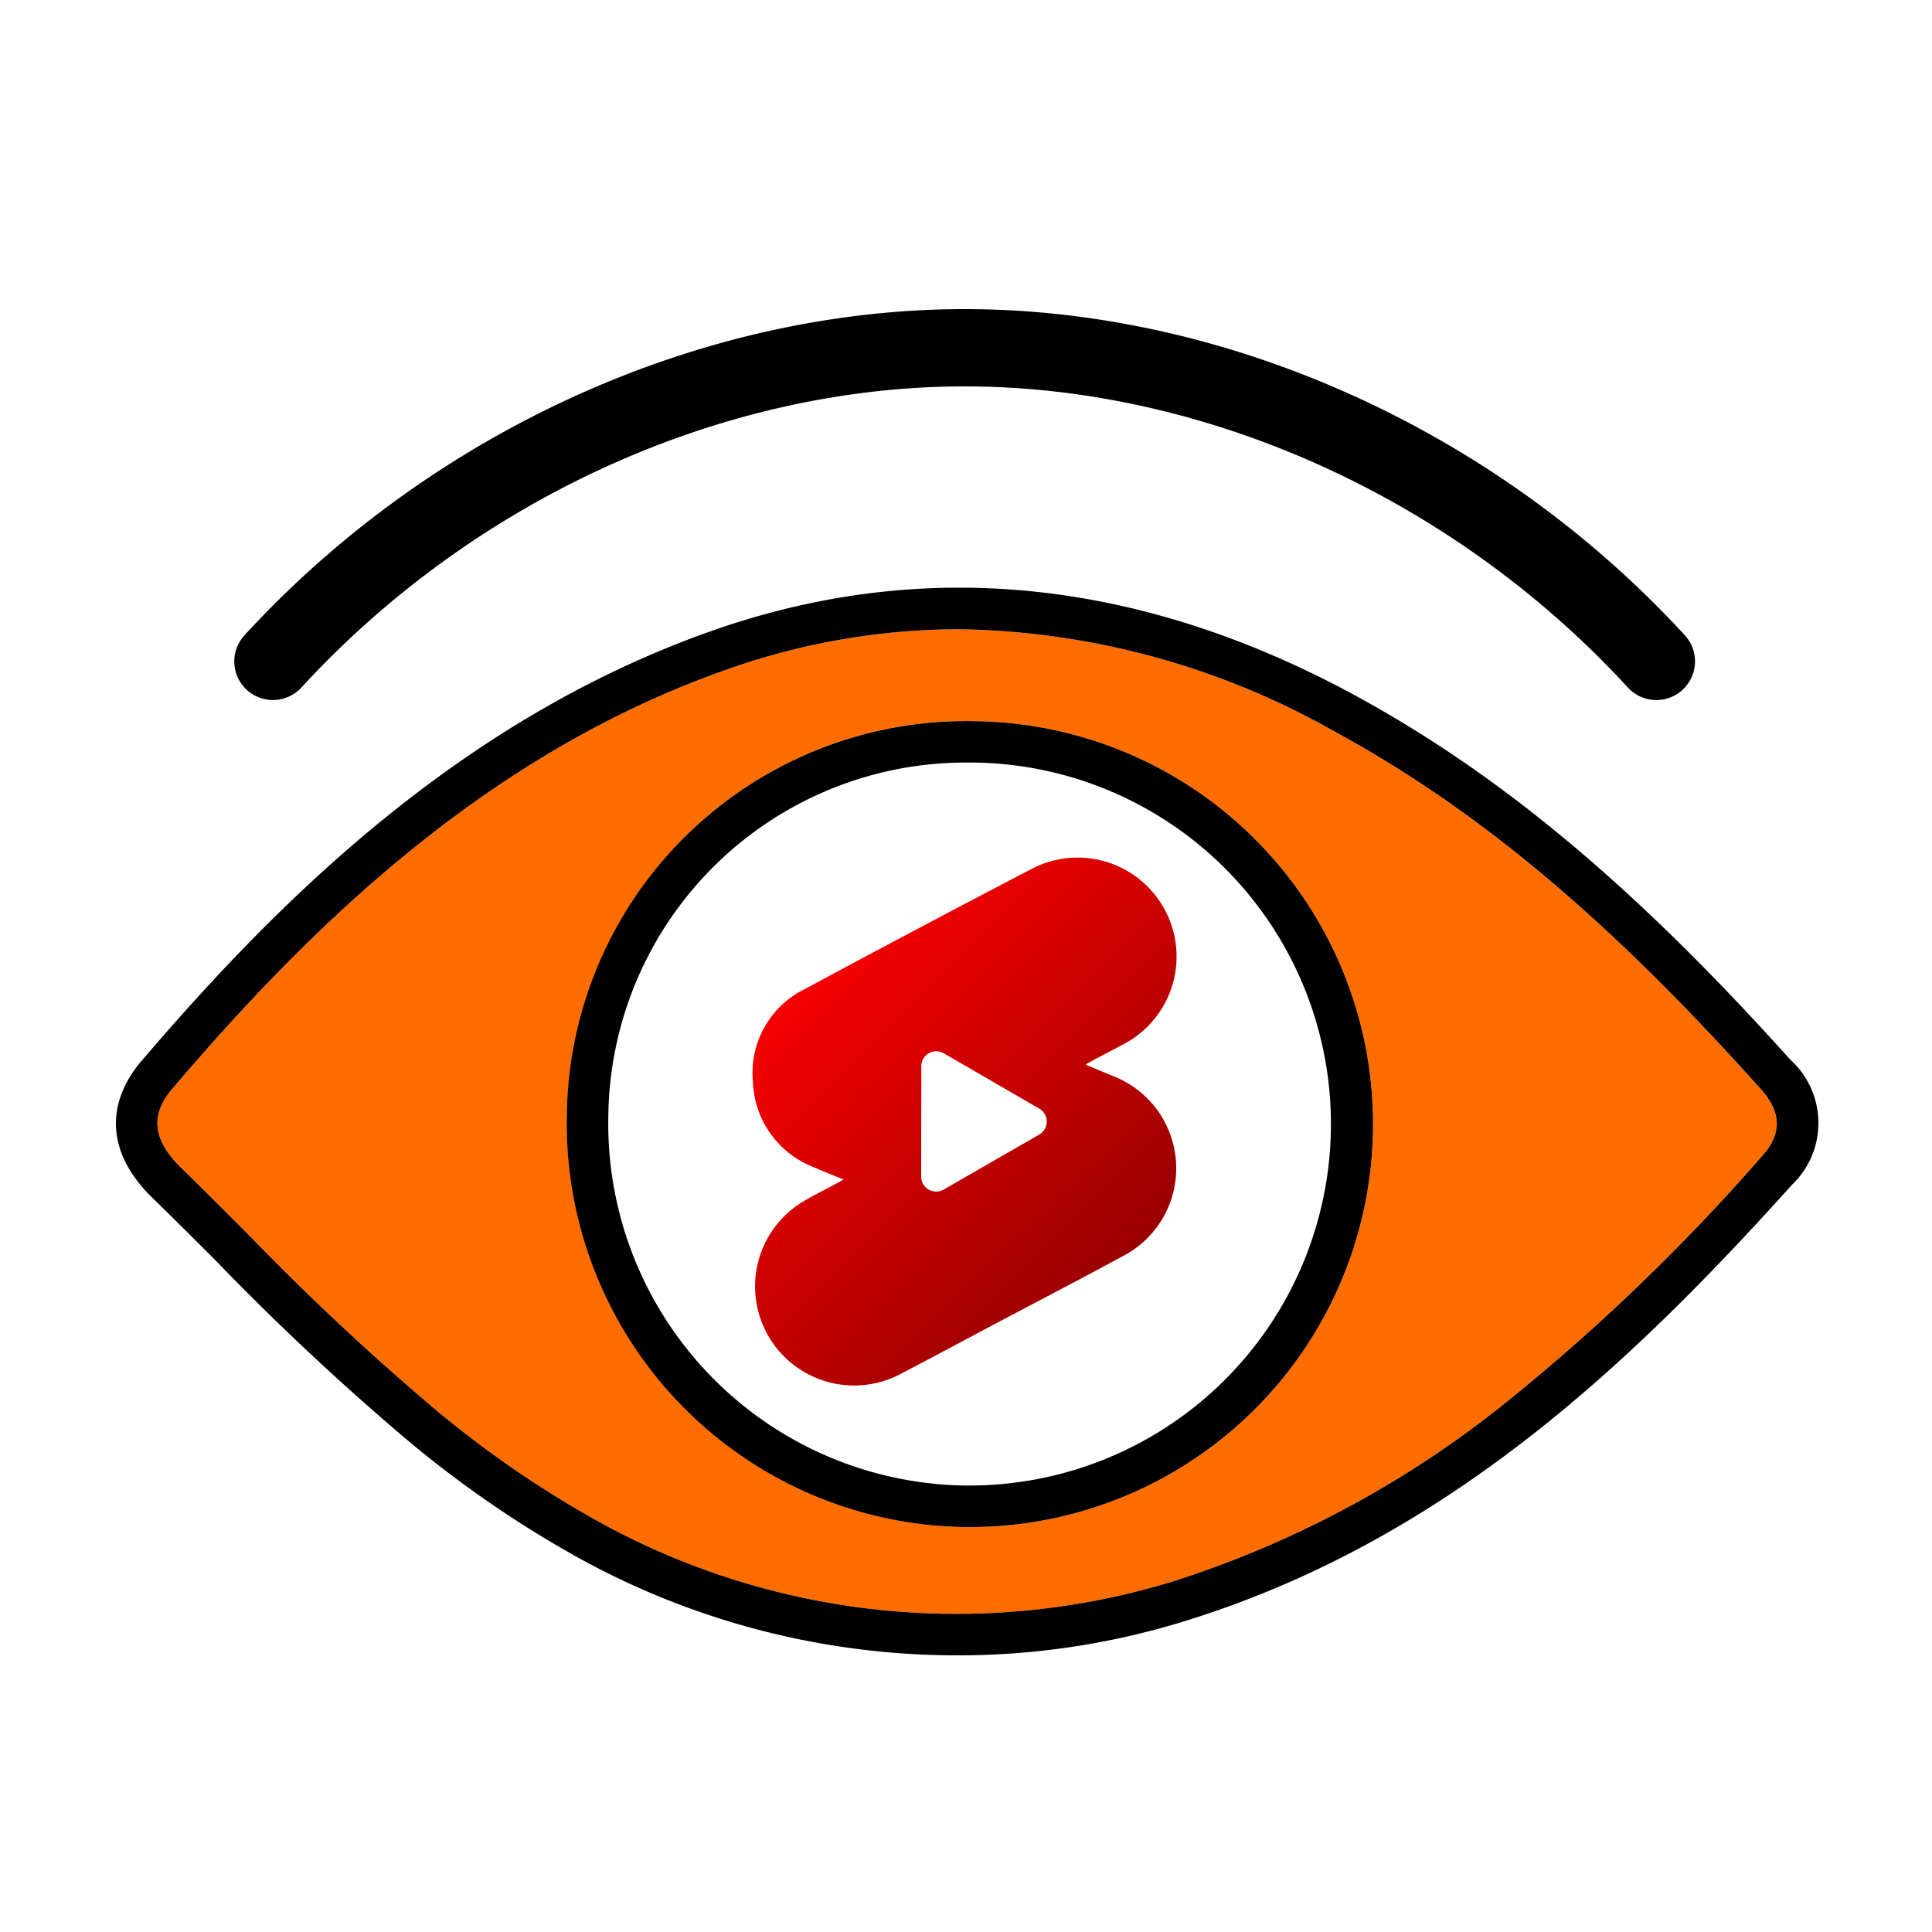
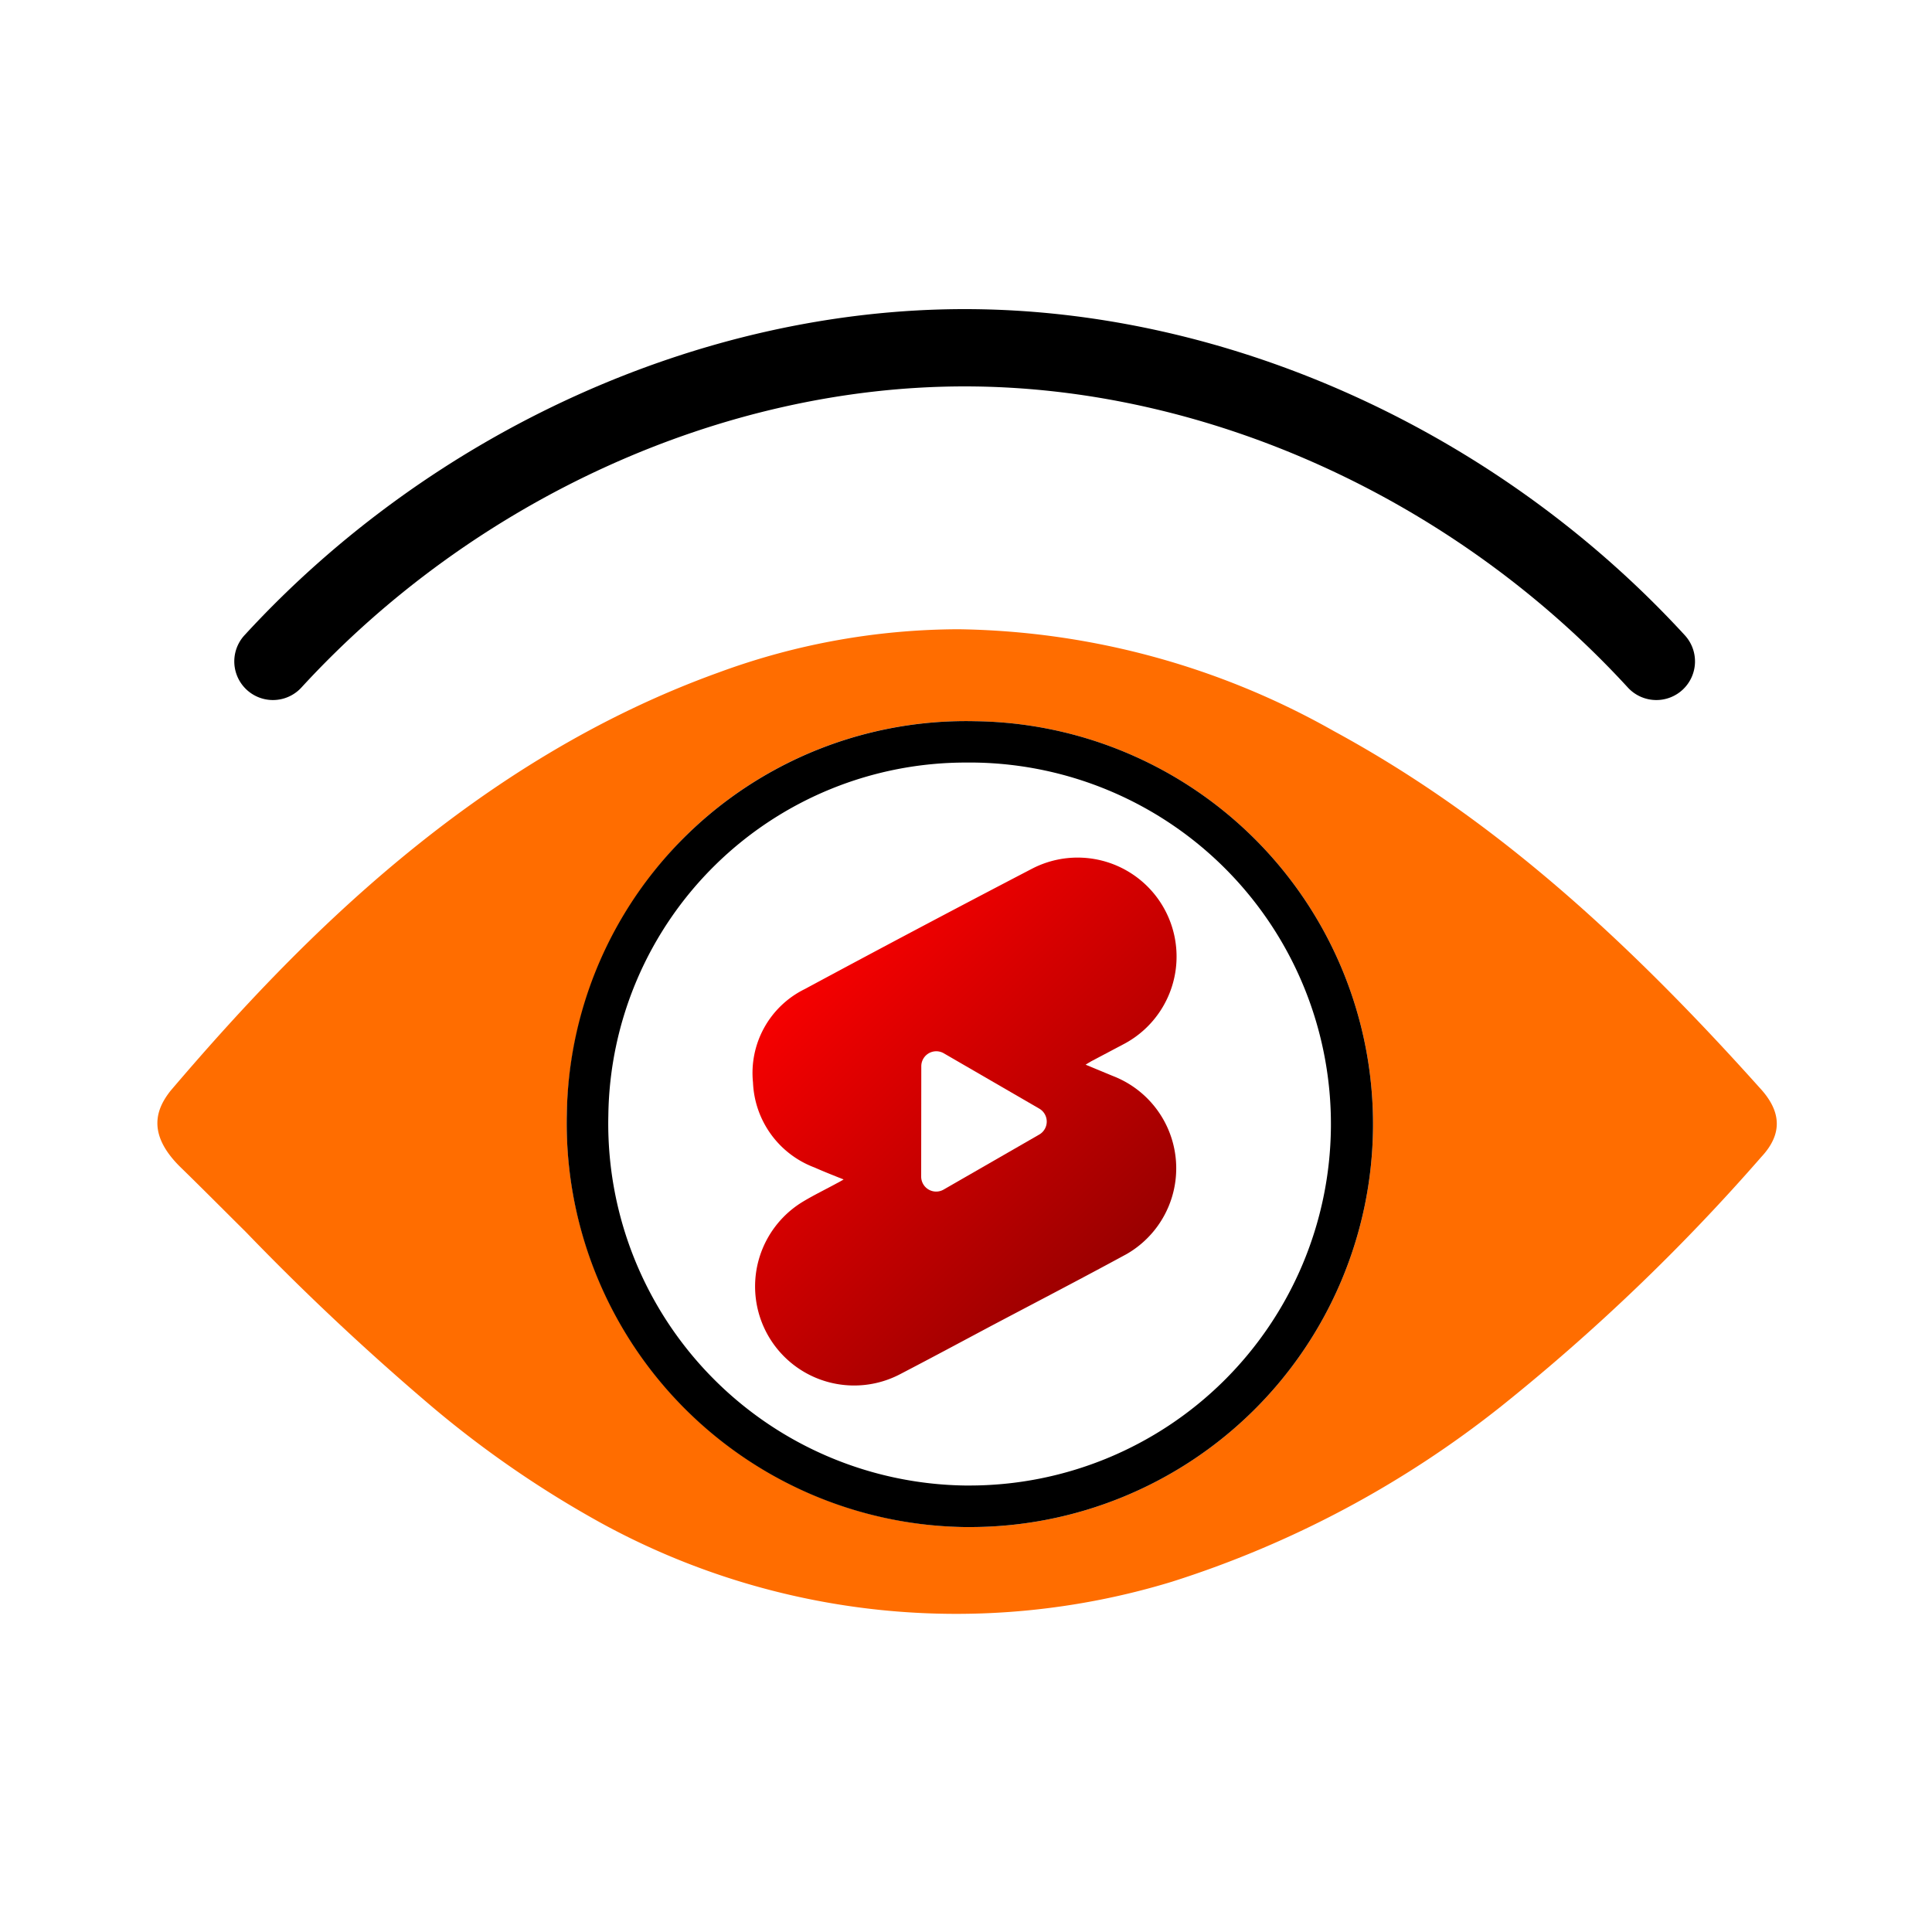
<svg xmlns="http://www.w3.org/2000/svg" width="100" height="100" viewBox="0 0 100 100">
  <rect x="0" y="0" width="100" height="100" fill="#333333" stroke="none" />
  <defs>
    <linearGradient id="linear-gradient" x1="0.182" y1="0.08" x2="0.831" y2="0.893" gradientUnits="objectBoundingBox">
      <stop offset="0" stop-color="red" />
      <stop offset="1" stop-color="#920000" />
    </linearGradient>
    <clipPath id="clip-youtube_short_views">
      <rect width="100" height="100" />
    </clipPath>
  </defs>
  <g id="youtube_short_views" data-name="youtube short views" clip-path="url(#clip-youtube_short_views)">
    <rect width="100" height="100" fill="#fff" />
    <path id="Path_5" data-name="Path 5" d="M85.068,40.29c-7.84-8.75-14.63-14.43-22.03-18.45a40.573,40.573,0,0,0-19.41-5.27,36.106,36.106,0,0,0-12.41,2.23c-12.7,4.57-21.85,13.98-28.4,21.67-.68.87-1.27,2.15.48,3.9,1.14,1.11,2.27,2.25,3.42,3.39a132.571,132.571,0,0,0,9.69,9.09,54.053,54.053,0,0,0,8.74,6,38.284,38.284,0,0,0,29.51,3.02,53.22,53.22,0,0,0,17.08-9.11,104.537,104.537,0,0,0,13.43-12.88c1.1-1.18,1.06-2.35-.1-3.59M44.128,63.04h-.21a20.939,20.939,0,0,1-14.24-35.95,20.618,20.618,0,0,1,14.81-5.76,20.856,20.856,0,0,1-.36,41.71" transform="translate(6 16)" fill="#ff6d00" />
-     <path id="Path_6" data-name="Path 6" d="M86.658,38.84c-8.01-8.92-14.97-14.75-22.6-18.89-11.26-6.09-22.56-7.16-33.57-3.17-13.17,4.75-22.58,14.41-29.33,22.33-1.74,2.23-1.51,4.64.63,6.79,1.14,1.11,2.27,2.24,3.41,3.38a134.77,134.77,0,0,0,9.84,9.22,56.278,56.278,0,0,0,9.08,6.23,40.538,40.538,0,0,0,19.44,4.95,39.659,39.659,0,0,0,11.73-1.76c13.53-4.17,23.12-13.33,31.46-22.59a4.424,4.424,0,0,0-.09-6.49m-1.49,5.04a104.537,104.537,0,0,1-13.43,12.88,53.22,53.22,0,0,1-17.08,9.11,38.284,38.284,0,0,1-29.51-3.02,54.053,54.053,0,0,1-8.74-6,132.571,132.571,0,0,1-9.69-9.09c-1.15-1.14-2.28-2.28-3.42-3.39-1.75-1.75-1.16-3.03-.48-3.9,6.55-7.69,15.7-17.1,28.4-21.67a36.106,36.106,0,0,1,12.41-2.23,40.573,40.573,0,0,1,19.41,5.27c7.4,4.02,14.19,9.7,22.03,18.45,1.16,1.24,1.2,2.41.1,3.59" transform="translate(6 16)" />
    <path id="Path_7" data-name="Path 7" d="M44.488,21.33a20.66,20.66,0,0,0-21.15,20.35,20.9,20.9,0,0,0,20.58,21.36h.21a20.856,20.856,0,0,0,.36-41.71m-.35,39.56h-.19a18.731,18.731,0,0,1-18.46-19.17,18.5,18.5,0,0,1,18.58-18.25h.38a18.711,18.711,0,0,1-.31,37.42" transform="translate(6 16)" />
    <path id="Path_8" data-name="Path 8" d="M79.733,20.234a2,2,0,0,1-1.475-.647C69.3,9.827,56.464,4,43.929,4S18.562,9.827,9.6,19.587a2,2,0,1,1-2.946-2.706C16.359,6.311,30.294,0,43.929,0S71.5,6.311,81.206,16.881a2,2,0,0,1-1.473,3.353" transform="translate(6 16)" />
    <path id="Path_9" data-name="Path 9" d="M52.27,48.934c-2.311,1.256-4.652,2.473-6.985,3.705-1.557.83-3.116,1.667-4.681,2.481a5.127,5.127,0,0,1-5.032-8.93c.567-.341,1.164-.628,1.744-.946.094-.046.186-.1.35-.194-.559-.224-1.032-.41-1.505-.62a4.914,4.914,0,0,1-3.186-4.4,4.836,4.836,0,0,1,2.683-4.837q5.871-3.162,11.782-6.24a5.122,5.122,0,0,1,4.674,9.116l-1.628.861c-.076.046-.163.093-.294.178l1.4.581a5.121,5.121,0,0,1,.675,9.248" transform="translate(6 16)" fill="url(#linear-gradient)" />
    <path id="Path_10" data-name="Path 10" d="M41.688,39.189,41.68,44.9a.775.775,0,0,0,1.161.673l4.951-2.849a.775.775,0,0,0,0-1.342l-4.942-2.864a.775.775,0,0,0-1.164.67L41.68,44.9a.775.775,0,0,0,1.161.673l4.951-2.849a.775.775,0,0,0,0-1.342l-4.942-2.864a.775.775,0,0,0-1.164.67" transform="translate(6 16)" fill="#fff" />
  </g>
</svg>